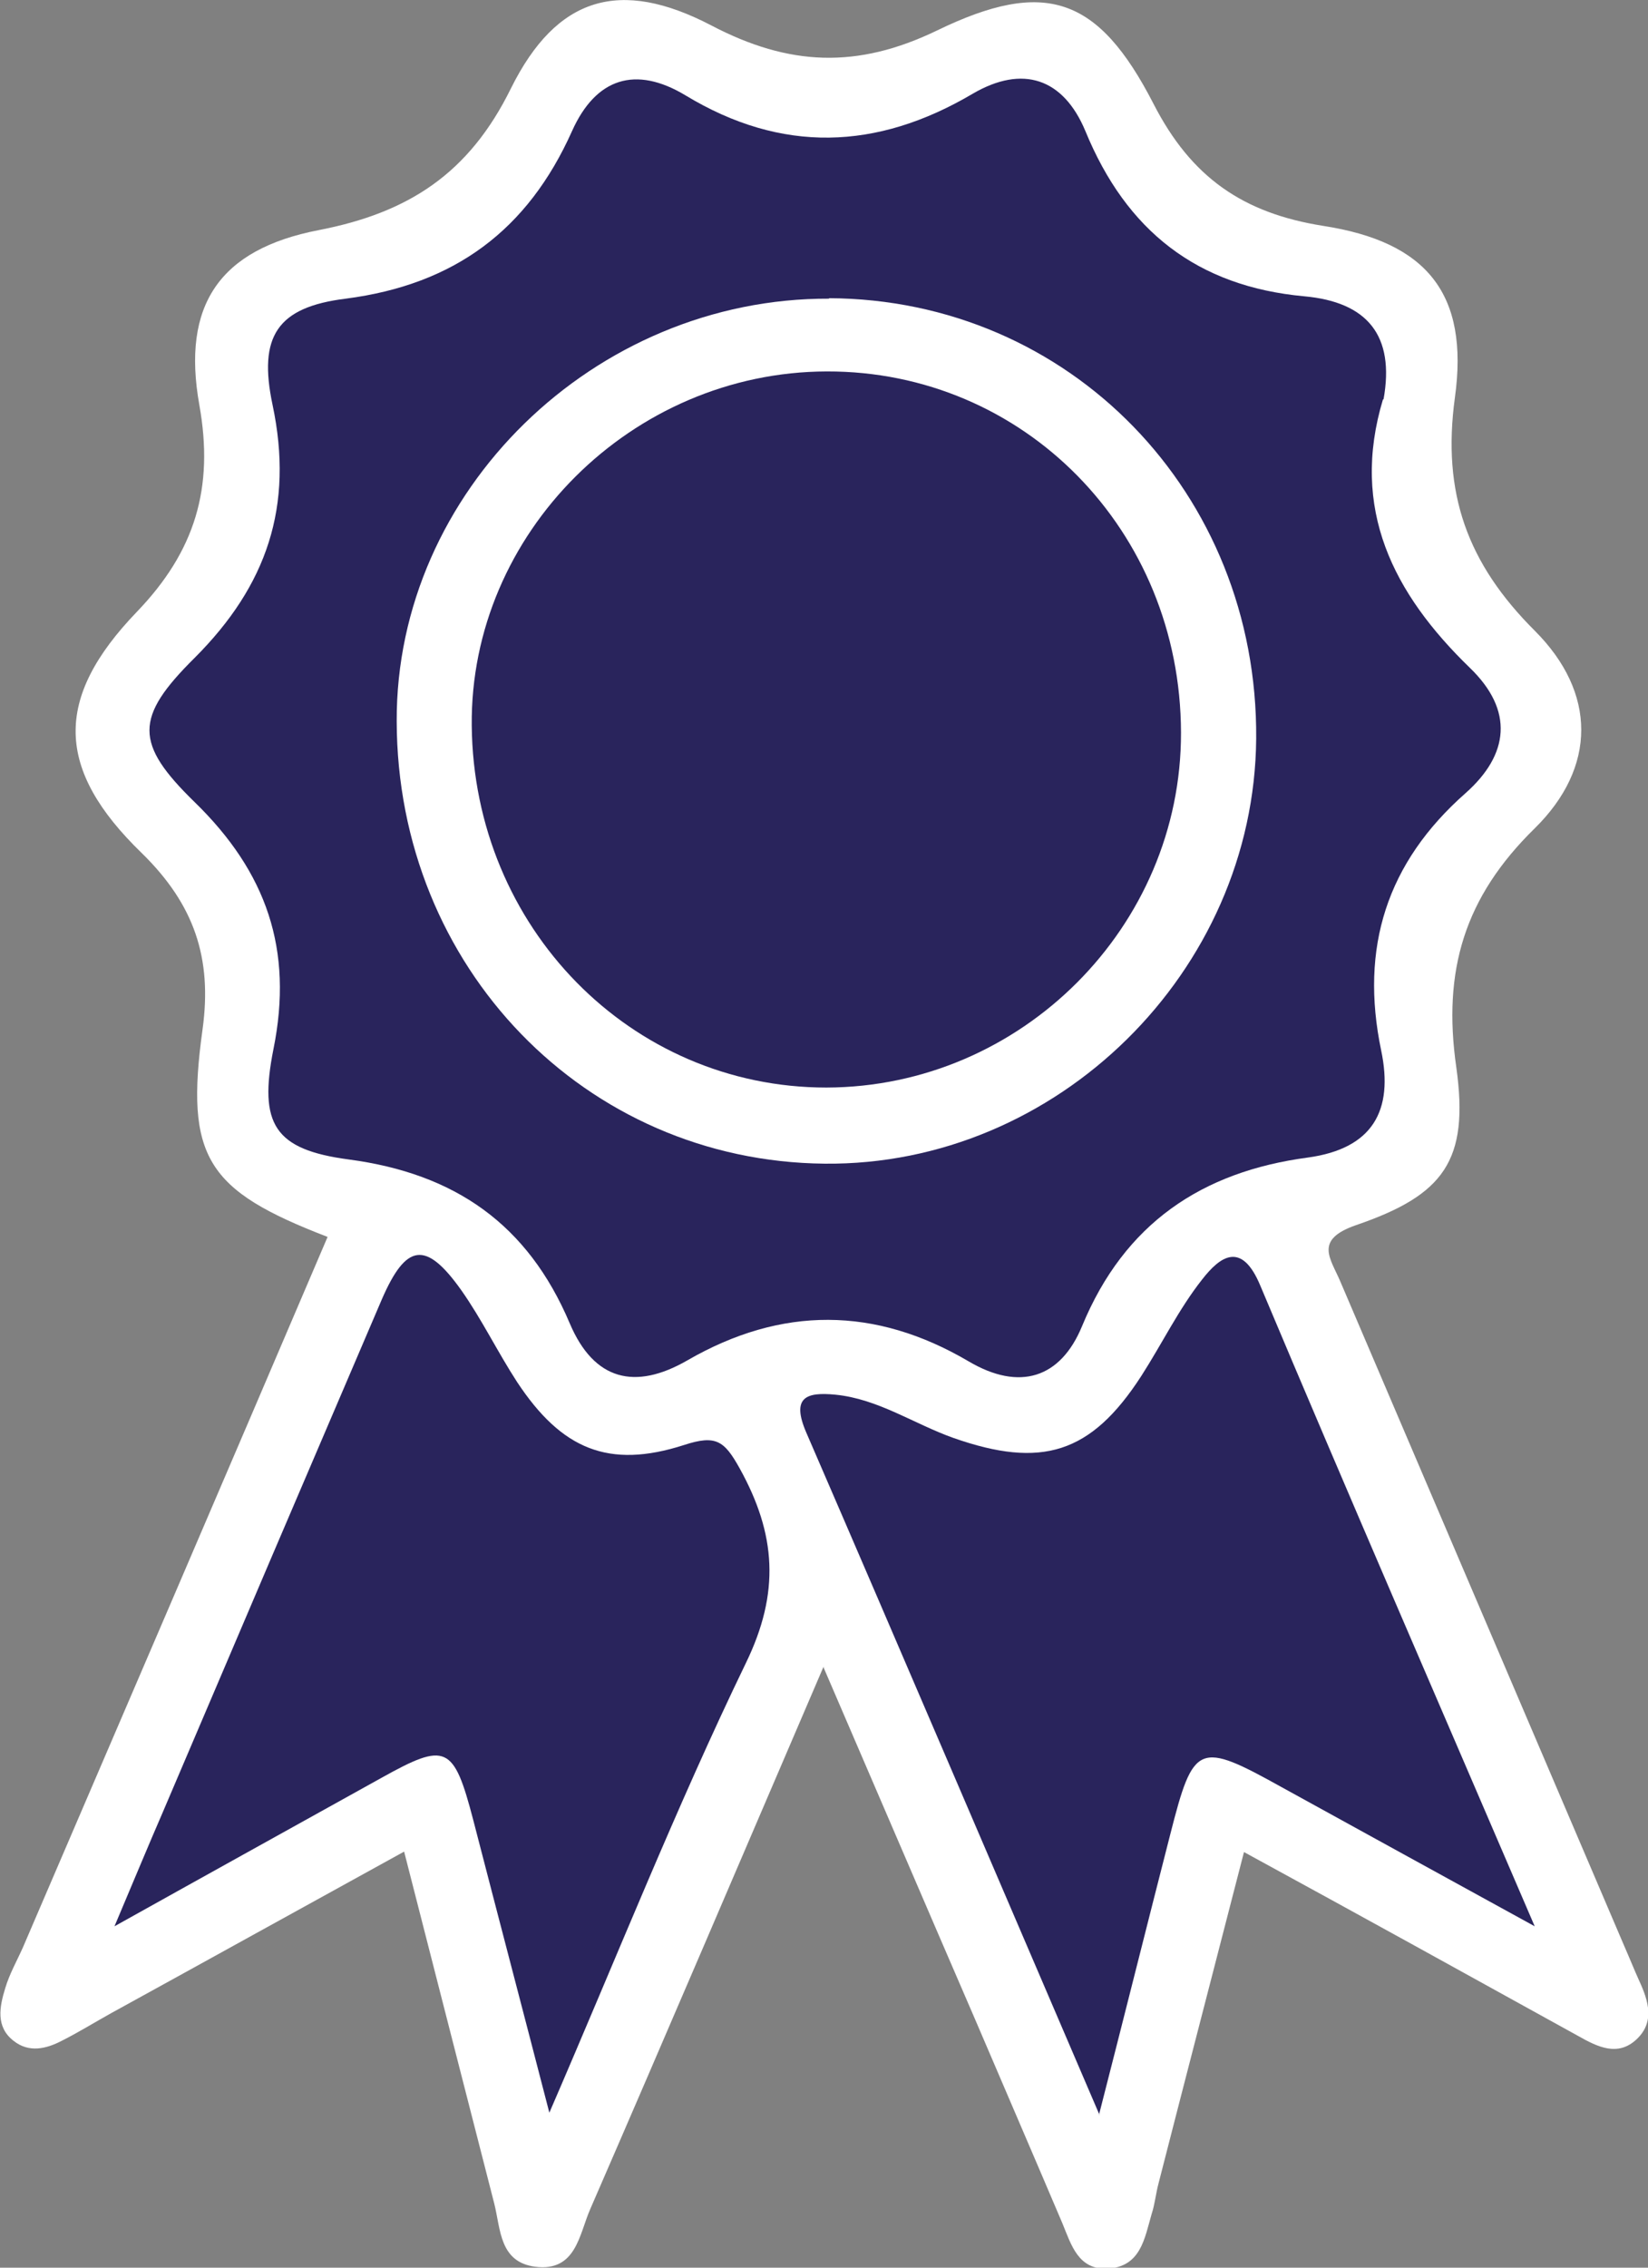
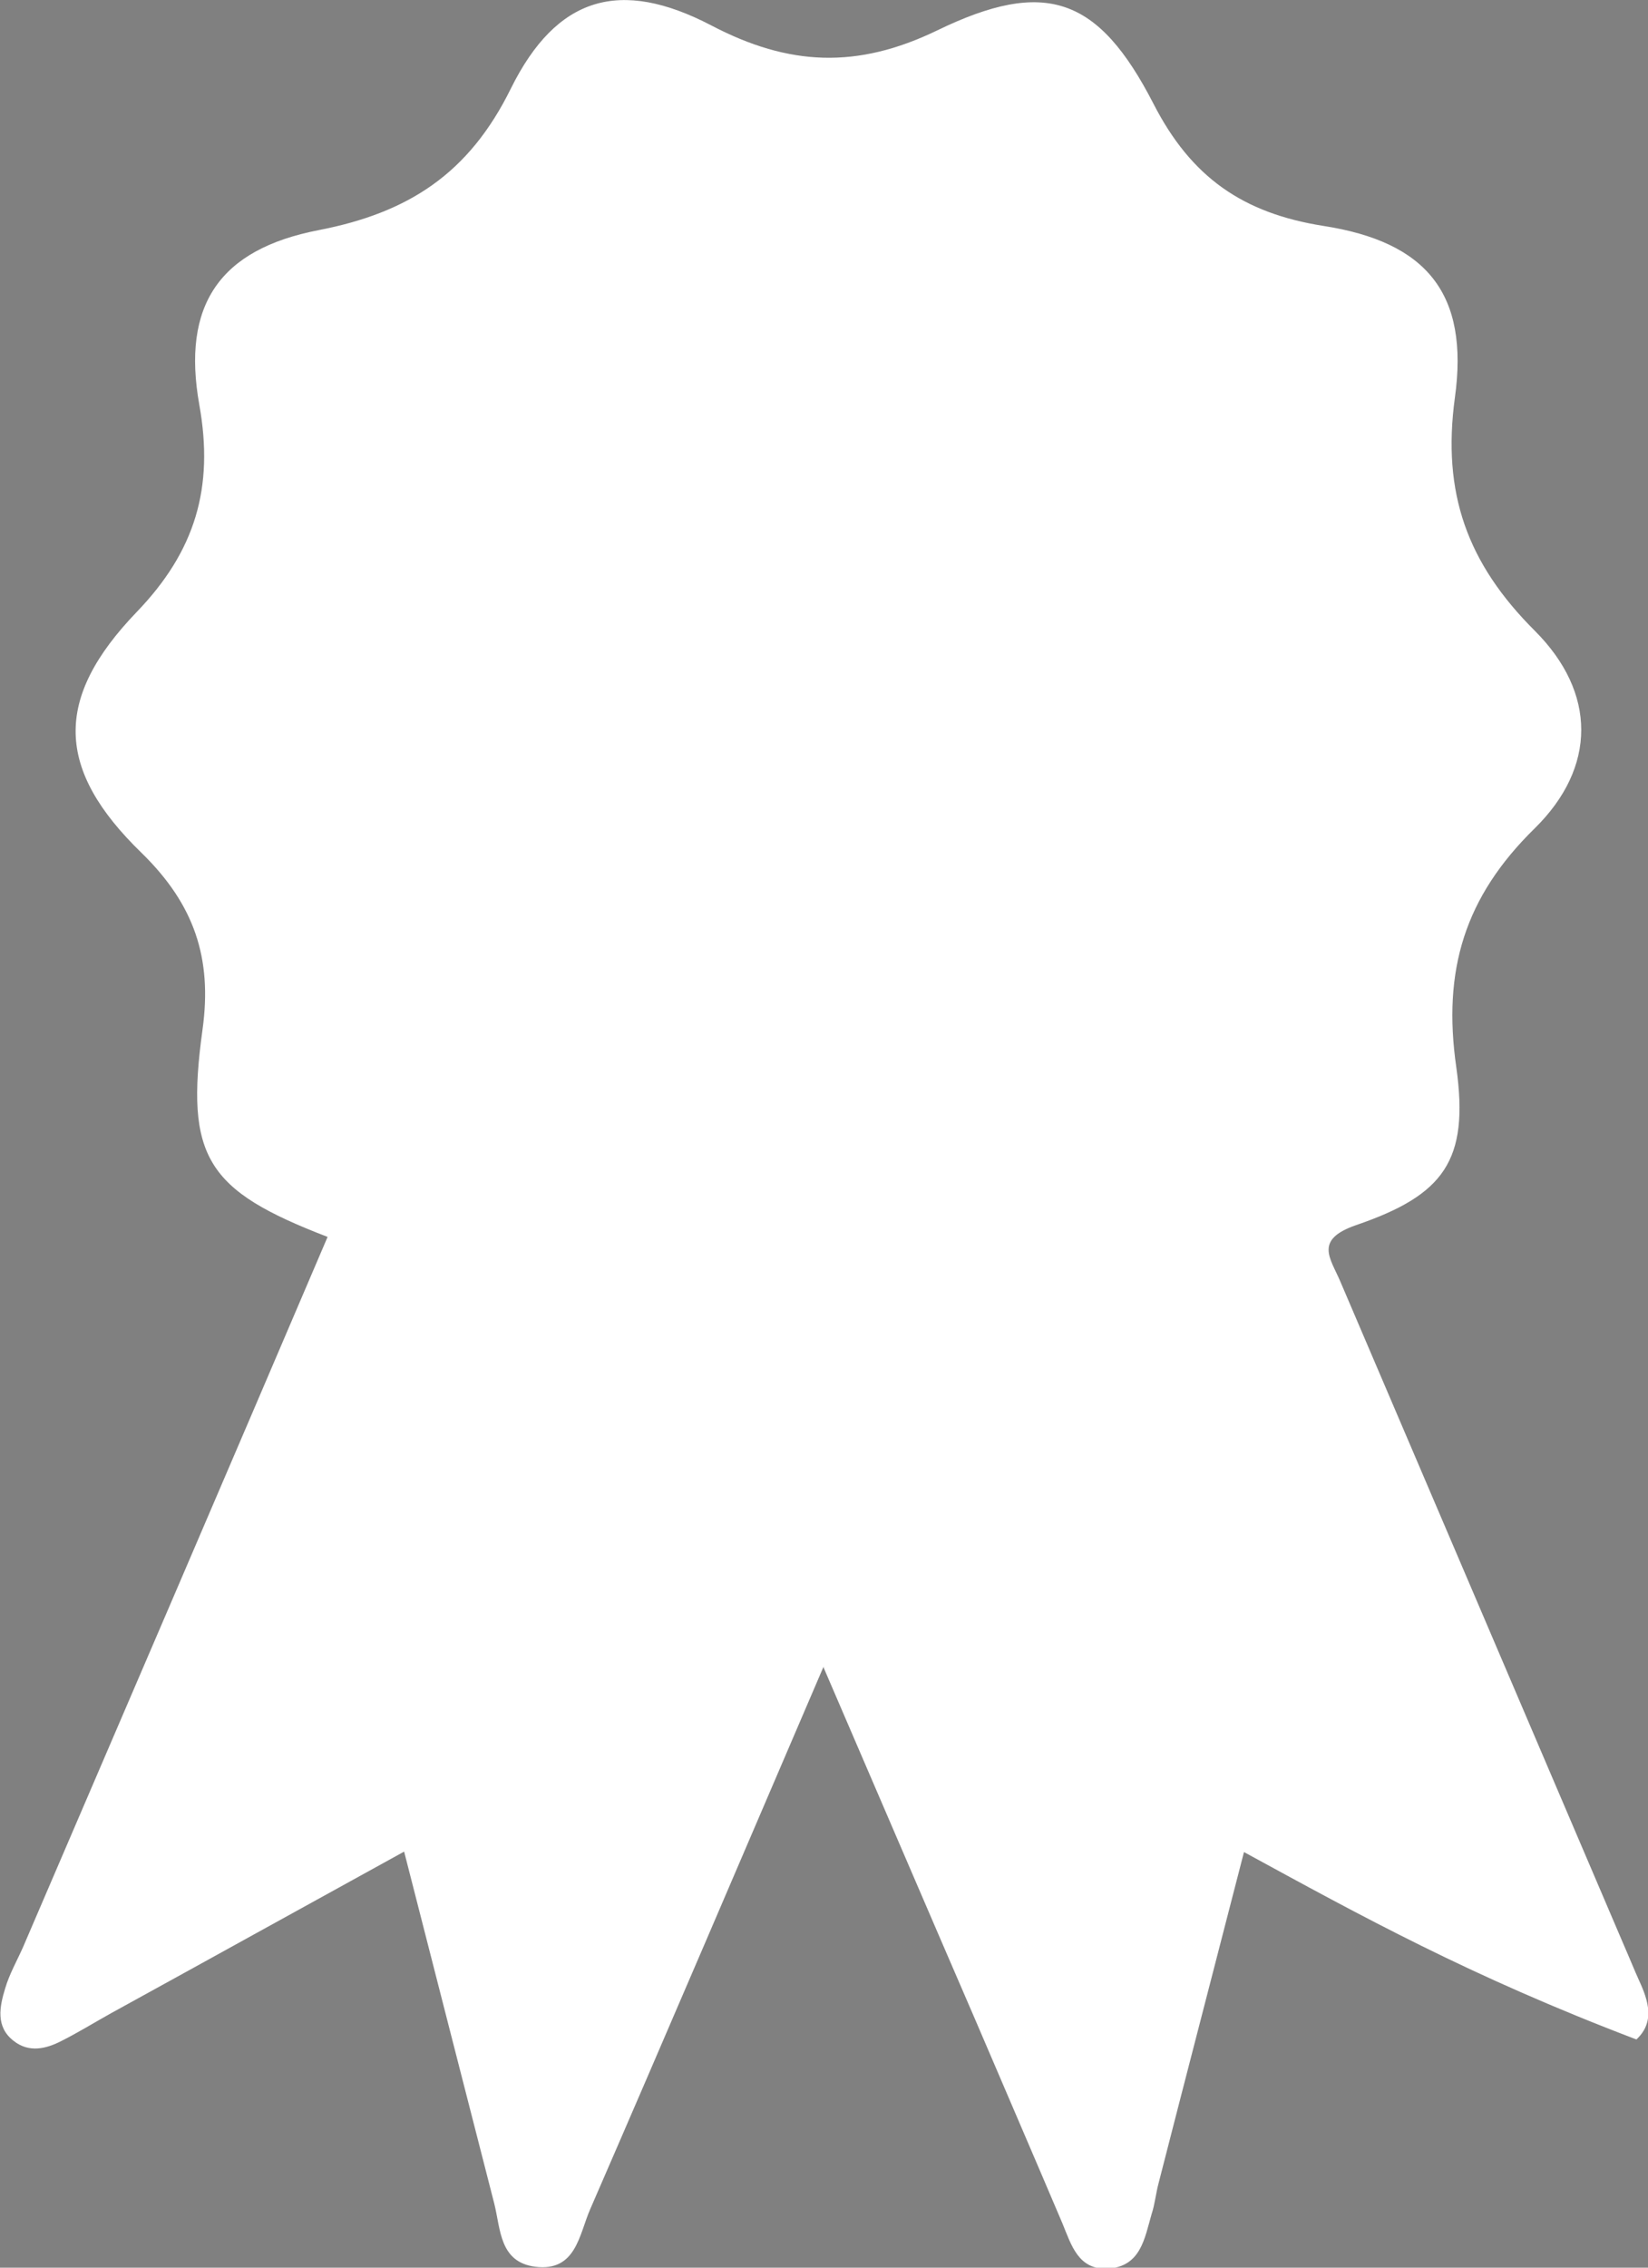
<svg xmlns="http://www.w3.org/2000/svg" width="32" height="44" viewBox="0 0 32 44" fill="none">
  <rect x="0" y="0" width="32" height="44" fill="#808080" stroke="none" />
  <g clip-path="url(#clip0_4_462)">
-     <path d="M15.992 32.337C14.407 36.027 12.948 39.444 11.462 42.861C11.245 43.353 11.19 44.082 10.393 43.982C9.695 43.891 9.723 43.253 9.596 42.752C9.025 40.529 8.454 38.296 7.847 35.927C5.908 36.993 4.033 38.032 2.158 39.062C1.831 39.244 1.523 39.435 1.197 39.599C0.898 39.754 0.563 39.836 0.264 39.599C-0.089 39.326 -0.008 38.934 0.101 38.579C0.182 38.305 0.327 38.05 0.445 37.786C2.42 33.194 4.395 28.601 6.361 24C4.015 23.098 3.589 22.46 3.933 19.973C4.124 18.588 3.77 17.549 2.756 16.556C1.07 14.925 1.043 13.549 2.656 11.873C3.788 10.697 4.16 9.467 3.87 7.854C3.526 5.923 4.259 4.838 6.189 4.465C7.929 4.128 9.107 3.371 9.922 1.713C10.81 -0.073 12.042 -0.428 13.809 0.492C15.322 1.285 16.645 1.339 18.194 0.592C20.296 -0.428 21.329 -0.064 22.398 2.014C23.131 3.444 24.137 4.137 25.695 4.383C27.698 4.693 28.531 5.695 28.25 7.718C27.997 9.576 28.495 10.934 29.8 12.237C31.005 13.44 31.005 14.888 29.8 16.073C28.441 17.403 28.006 18.825 28.278 20.711C28.531 22.524 28.033 23.189 26.33 23.772C25.514 24.055 25.831 24.41 26.022 24.857C27.861 29.157 29.7 33.458 31.539 37.759C31.639 37.986 31.73 38.214 31.829 38.433C32.01 38.825 32.137 39.235 31.775 39.572C31.412 39.909 31.023 39.718 30.651 39.508C28.54 38.342 26.429 37.175 24.155 35.936C23.594 38.114 23.041 40.237 22.497 42.36C22.443 42.56 22.425 42.77 22.361 42.961C22.226 43.426 22.153 43.982 21.51 44.018C20.939 44.046 20.803 43.563 20.631 43.144C20.069 41.822 19.498 40.501 18.937 39.189C17.994 37.011 17.061 34.834 15.992 32.355V32.337Z" fill="white" />
-     <path d="M26.855 7.745C26.212 9.877 27.054 11.517 28.54 12.957C29.401 13.786 29.301 14.642 28.458 15.389C26.927 16.738 26.402 18.387 26.819 20.383C27.063 21.549 26.655 22.287 25.396 22.46C23.34 22.733 21.835 23.736 21.011 25.731C20.594 26.743 19.797 26.998 18.809 26.415C16.997 25.349 15.176 25.339 13.346 26.396C12.332 26.98 11.534 26.788 11.063 25.677C10.248 23.754 8.834 22.77 6.769 22.497C5.328 22.305 5.02 21.813 5.31 20.355C5.7 18.424 5.174 16.92 3.779 15.563C2.61 14.424 2.61 13.923 3.779 12.765C5.183 11.362 5.709 9.822 5.292 7.854C5.011 6.524 5.383 5.959 6.714 5.795C8.825 5.522 10.248 4.465 11.108 2.542C11.57 1.513 12.341 1.267 13.31 1.85C15.176 2.98 17.025 2.916 18.882 1.822C19.86 1.248 20.649 1.522 21.075 2.542C21.872 4.483 23.249 5.558 25.324 5.749C26.547 5.859 27.09 6.506 26.864 7.754L26.855 7.745Z" fill="#29245C" />
-     <path d="M21.347 41.03C19.381 36.456 17.532 32.127 15.657 27.799C15.358 27.107 15.657 27.007 16.219 27.061C17.052 27.143 17.741 27.626 18.511 27.9C20.223 28.501 21.184 28.21 22.162 26.697C22.561 26.077 22.887 25.403 23.34 24.829C23.693 24.374 24.11 24.073 24.473 24.948C26.176 28.993 27.924 33.011 29.8 37.376C27.988 36.383 26.448 35.535 24.907 34.688C23.267 33.777 23.177 33.813 22.724 35.59C22.28 37.321 21.845 39.062 21.338 41.039L21.347 41.03Z" fill="#29245C" />
-     <path d="M10.667 40.993C10.141 38.961 9.661 37.139 9.19 35.317C8.809 33.859 8.664 33.795 7.405 34.497C5.765 35.408 4.134 36.31 2.223 37.376C2.612 36.456 2.884 35.8 3.165 35.153C4.578 31.836 5.992 28.529 7.414 25.212C7.885 24.128 8.266 24.064 8.954 25.03C9.353 25.595 9.661 26.232 10.041 26.816C10.902 28.119 11.817 28.51 13.285 28.037C13.901 27.836 14.064 27.954 14.363 28.492C15.07 29.768 15.151 30.898 14.481 32.273C13.131 35.062 11.989 37.941 10.667 40.993Z" fill="#29245C" />
+     <path d="M15.992 32.337C14.407 36.027 12.948 39.444 11.462 42.861C11.245 43.353 11.19 44.082 10.393 43.982C9.695 43.891 9.723 43.253 9.596 42.752C9.025 40.529 8.454 38.296 7.847 35.927C5.908 36.993 4.033 38.032 2.158 39.062C1.831 39.244 1.523 39.435 1.197 39.599C0.898 39.754 0.563 39.836 0.264 39.599C-0.089 39.326 -0.008 38.934 0.101 38.579C0.182 38.305 0.327 38.05 0.445 37.786C2.42 33.194 4.395 28.601 6.361 24C4.015 23.098 3.589 22.46 3.933 19.973C4.124 18.588 3.77 17.549 2.756 16.556C1.07 14.925 1.043 13.549 2.656 11.873C3.788 10.697 4.16 9.467 3.87 7.854C3.526 5.923 4.259 4.838 6.189 4.465C7.929 4.128 9.107 3.371 9.922 1.713C10.81 -0.073 12.042 -0.428 13.809 0.492C15.322 1.285 16.645 1.339 18.194 0.592C20.296 -0.428 21.329 -0.064 22.398 2.014C23.131 3.444 24.137 4.137 25.695 4.383C27.698 4.693 28.531 5.695 28.25 7.718C27.997 9.576 28.495 10.934 29.8 12.237C31.005 13.44 31.005 14.888 29.8 16.073C28.441 17.403 28.006 18.825 28.278 20.711C28.531 22.524 28.033 23.189 26.33 23.772C25.514 24.055 25.831 24.41 26.022 24.857C27.861 29.157 29.7 33.458 31.539 37.759C31.639 37.986 31.73 38.214 31.829 38.433C32.01 38.825 32.137 39.235 31.775 39.572C28.54 38.342 26.429 37.175 24.155 35.936C23.594 38.114 23.041 40.237 22.497 42.36C22.443 42.56 22.425 42.77 22.361 42.961C22.226 43.426 22.153 43.982 21.51 44.018C20.939 44.046 20.803 43.563 20.631 43.144C20.069 41.822 19.498 40.501 18.937 39.189C17.994 37.011 17.061 34.834 15.992 32.355V32.337Z" fill="white" />
    <path d="M16.093 5.786C20.768 5.804 24.428 9.567 24.392 14.333C24.355 18.852 20.523 22.624 16.011 22.579C11.363 22.533 7.712 18.77 7.703 13.995C7.685 9.54 11.536 5.777 16.102 5.795L16.093 5.786Z" fill="white" />
-     <path d="M16.055 7.207C19.878 7.198 22.923 10.287 22.932 14.214C22.941 17.977 19.833 21.093 16.046 21.102C12.25 21.102 9.197 17.995 9.16 14.078C9.124 10.351 12.268 7.216 16.055 7.207Z" fill="#29245C" />
  </g>
  <defs>
    <clipPath id="clip0_4_462">
      <rect width="32" height="44" fill="white" />
    </clipPath>
  </defs>
</svg>